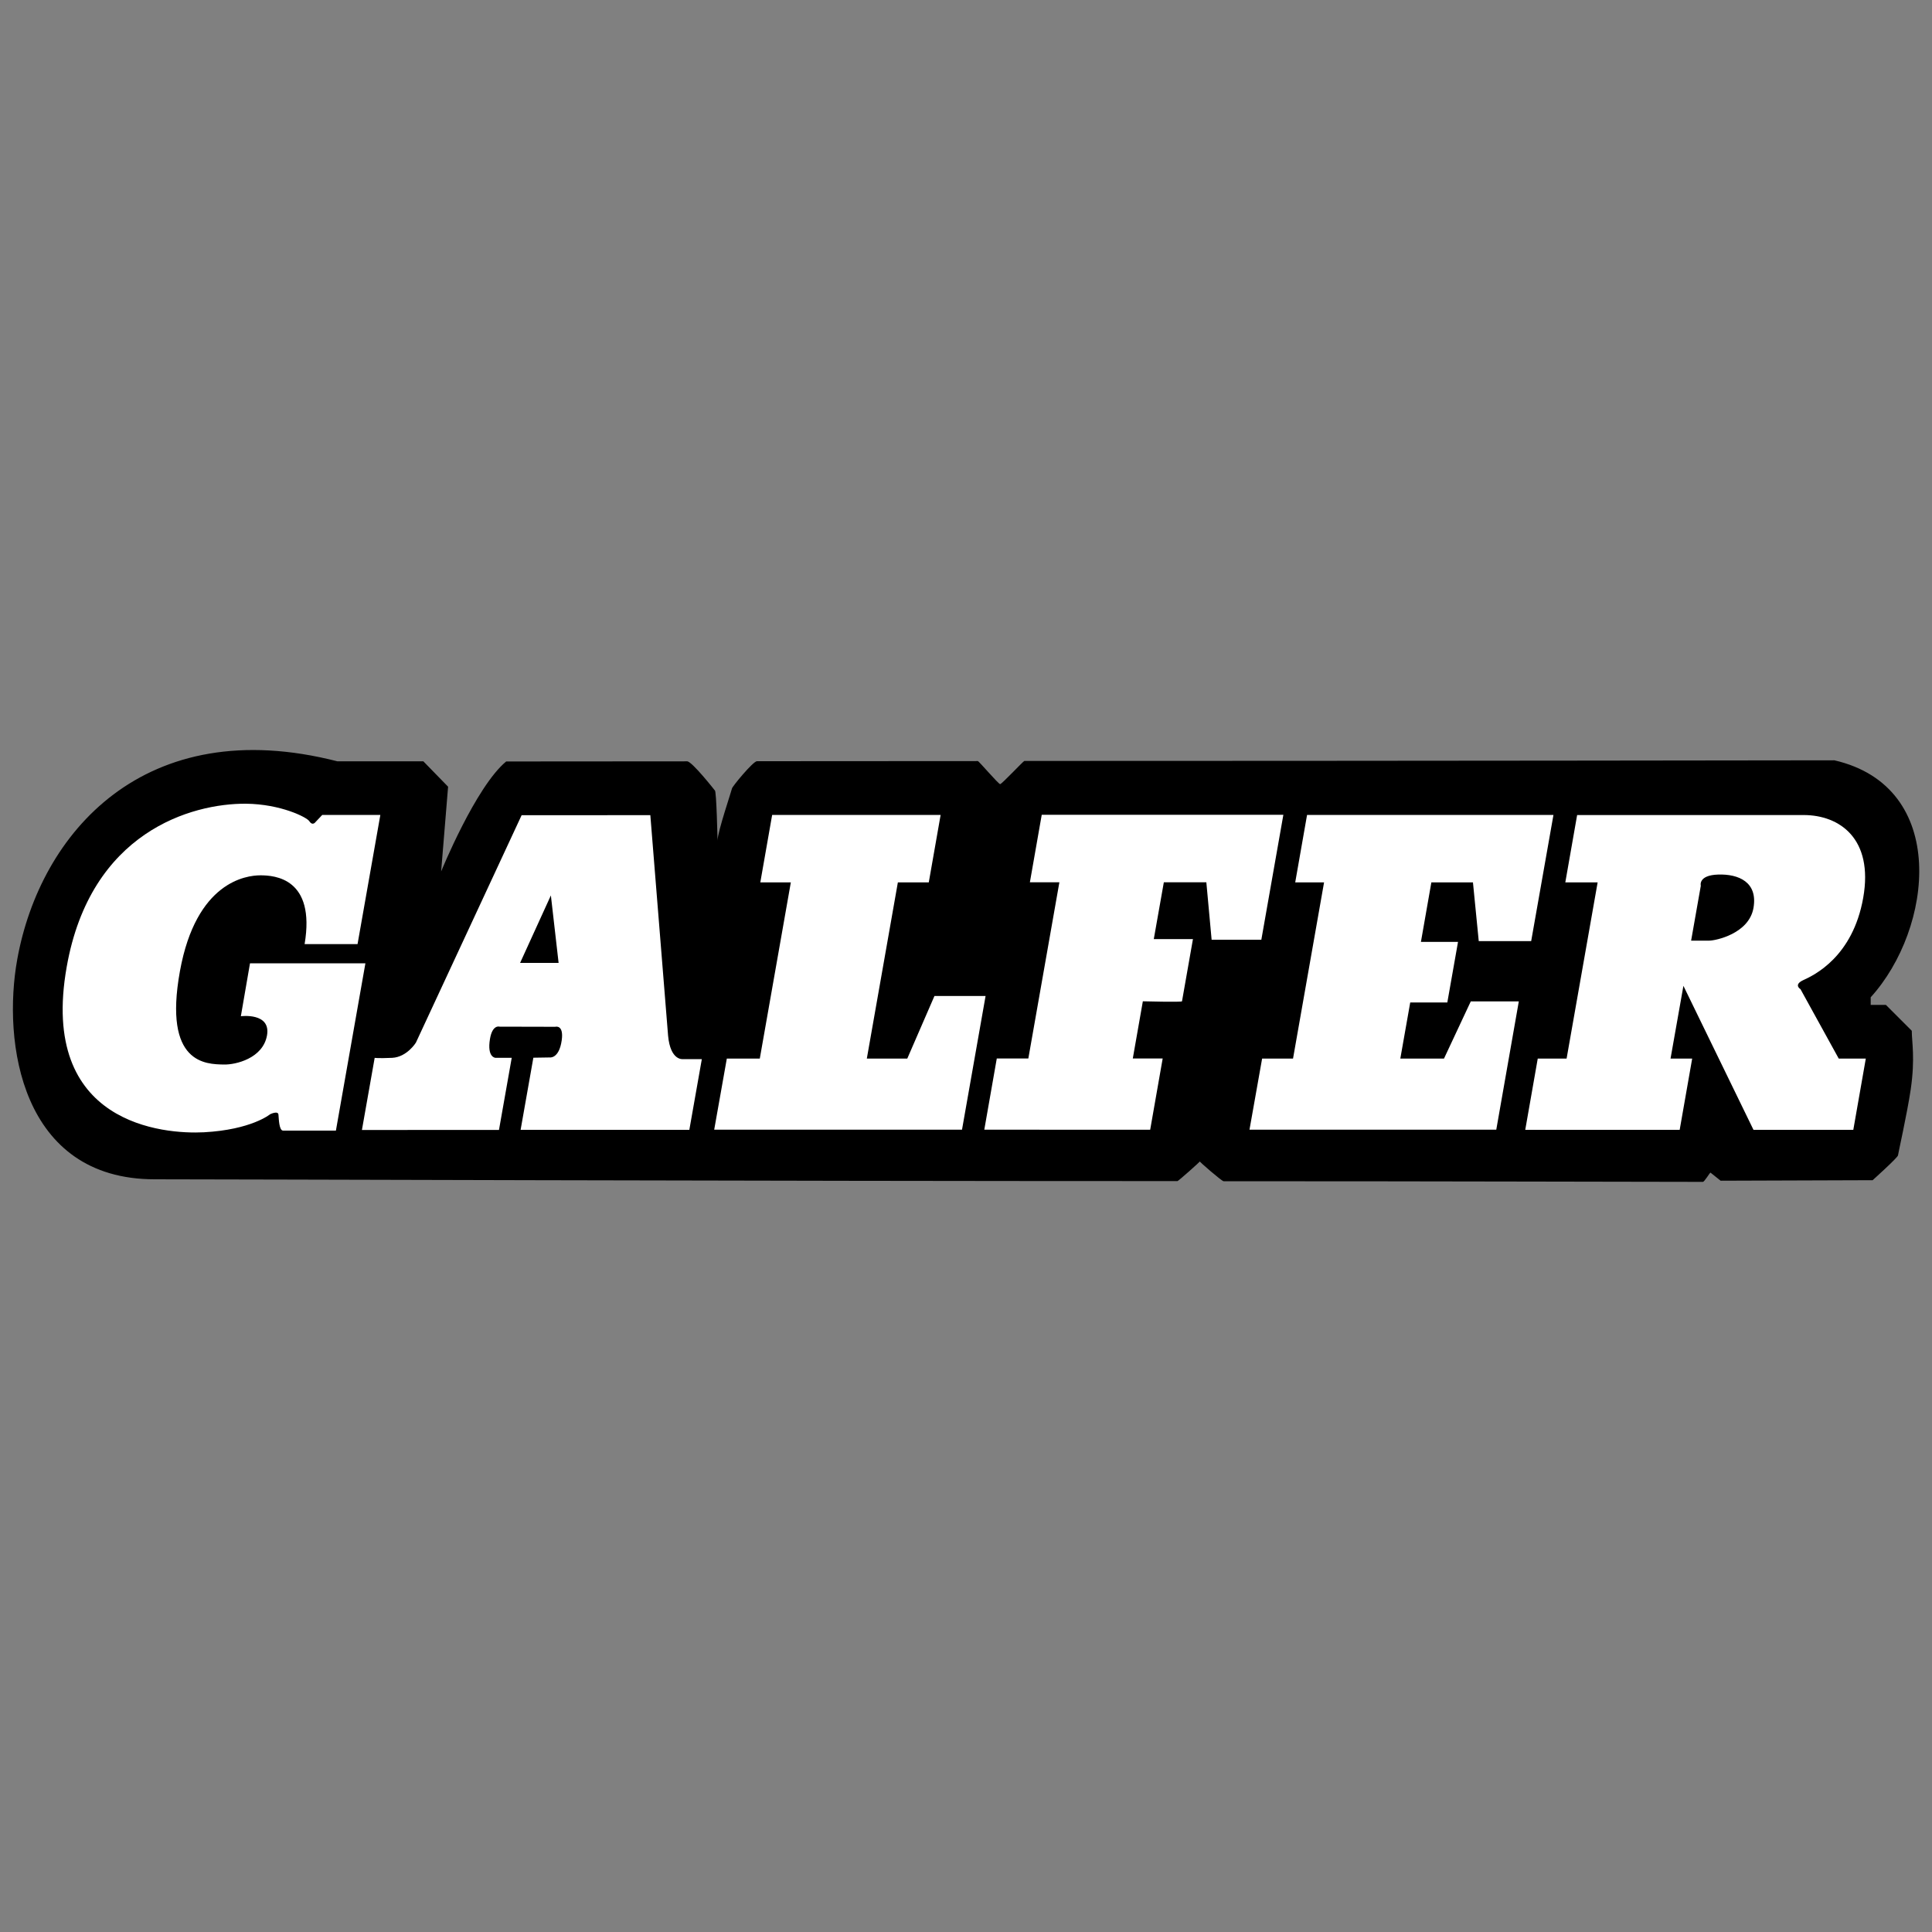
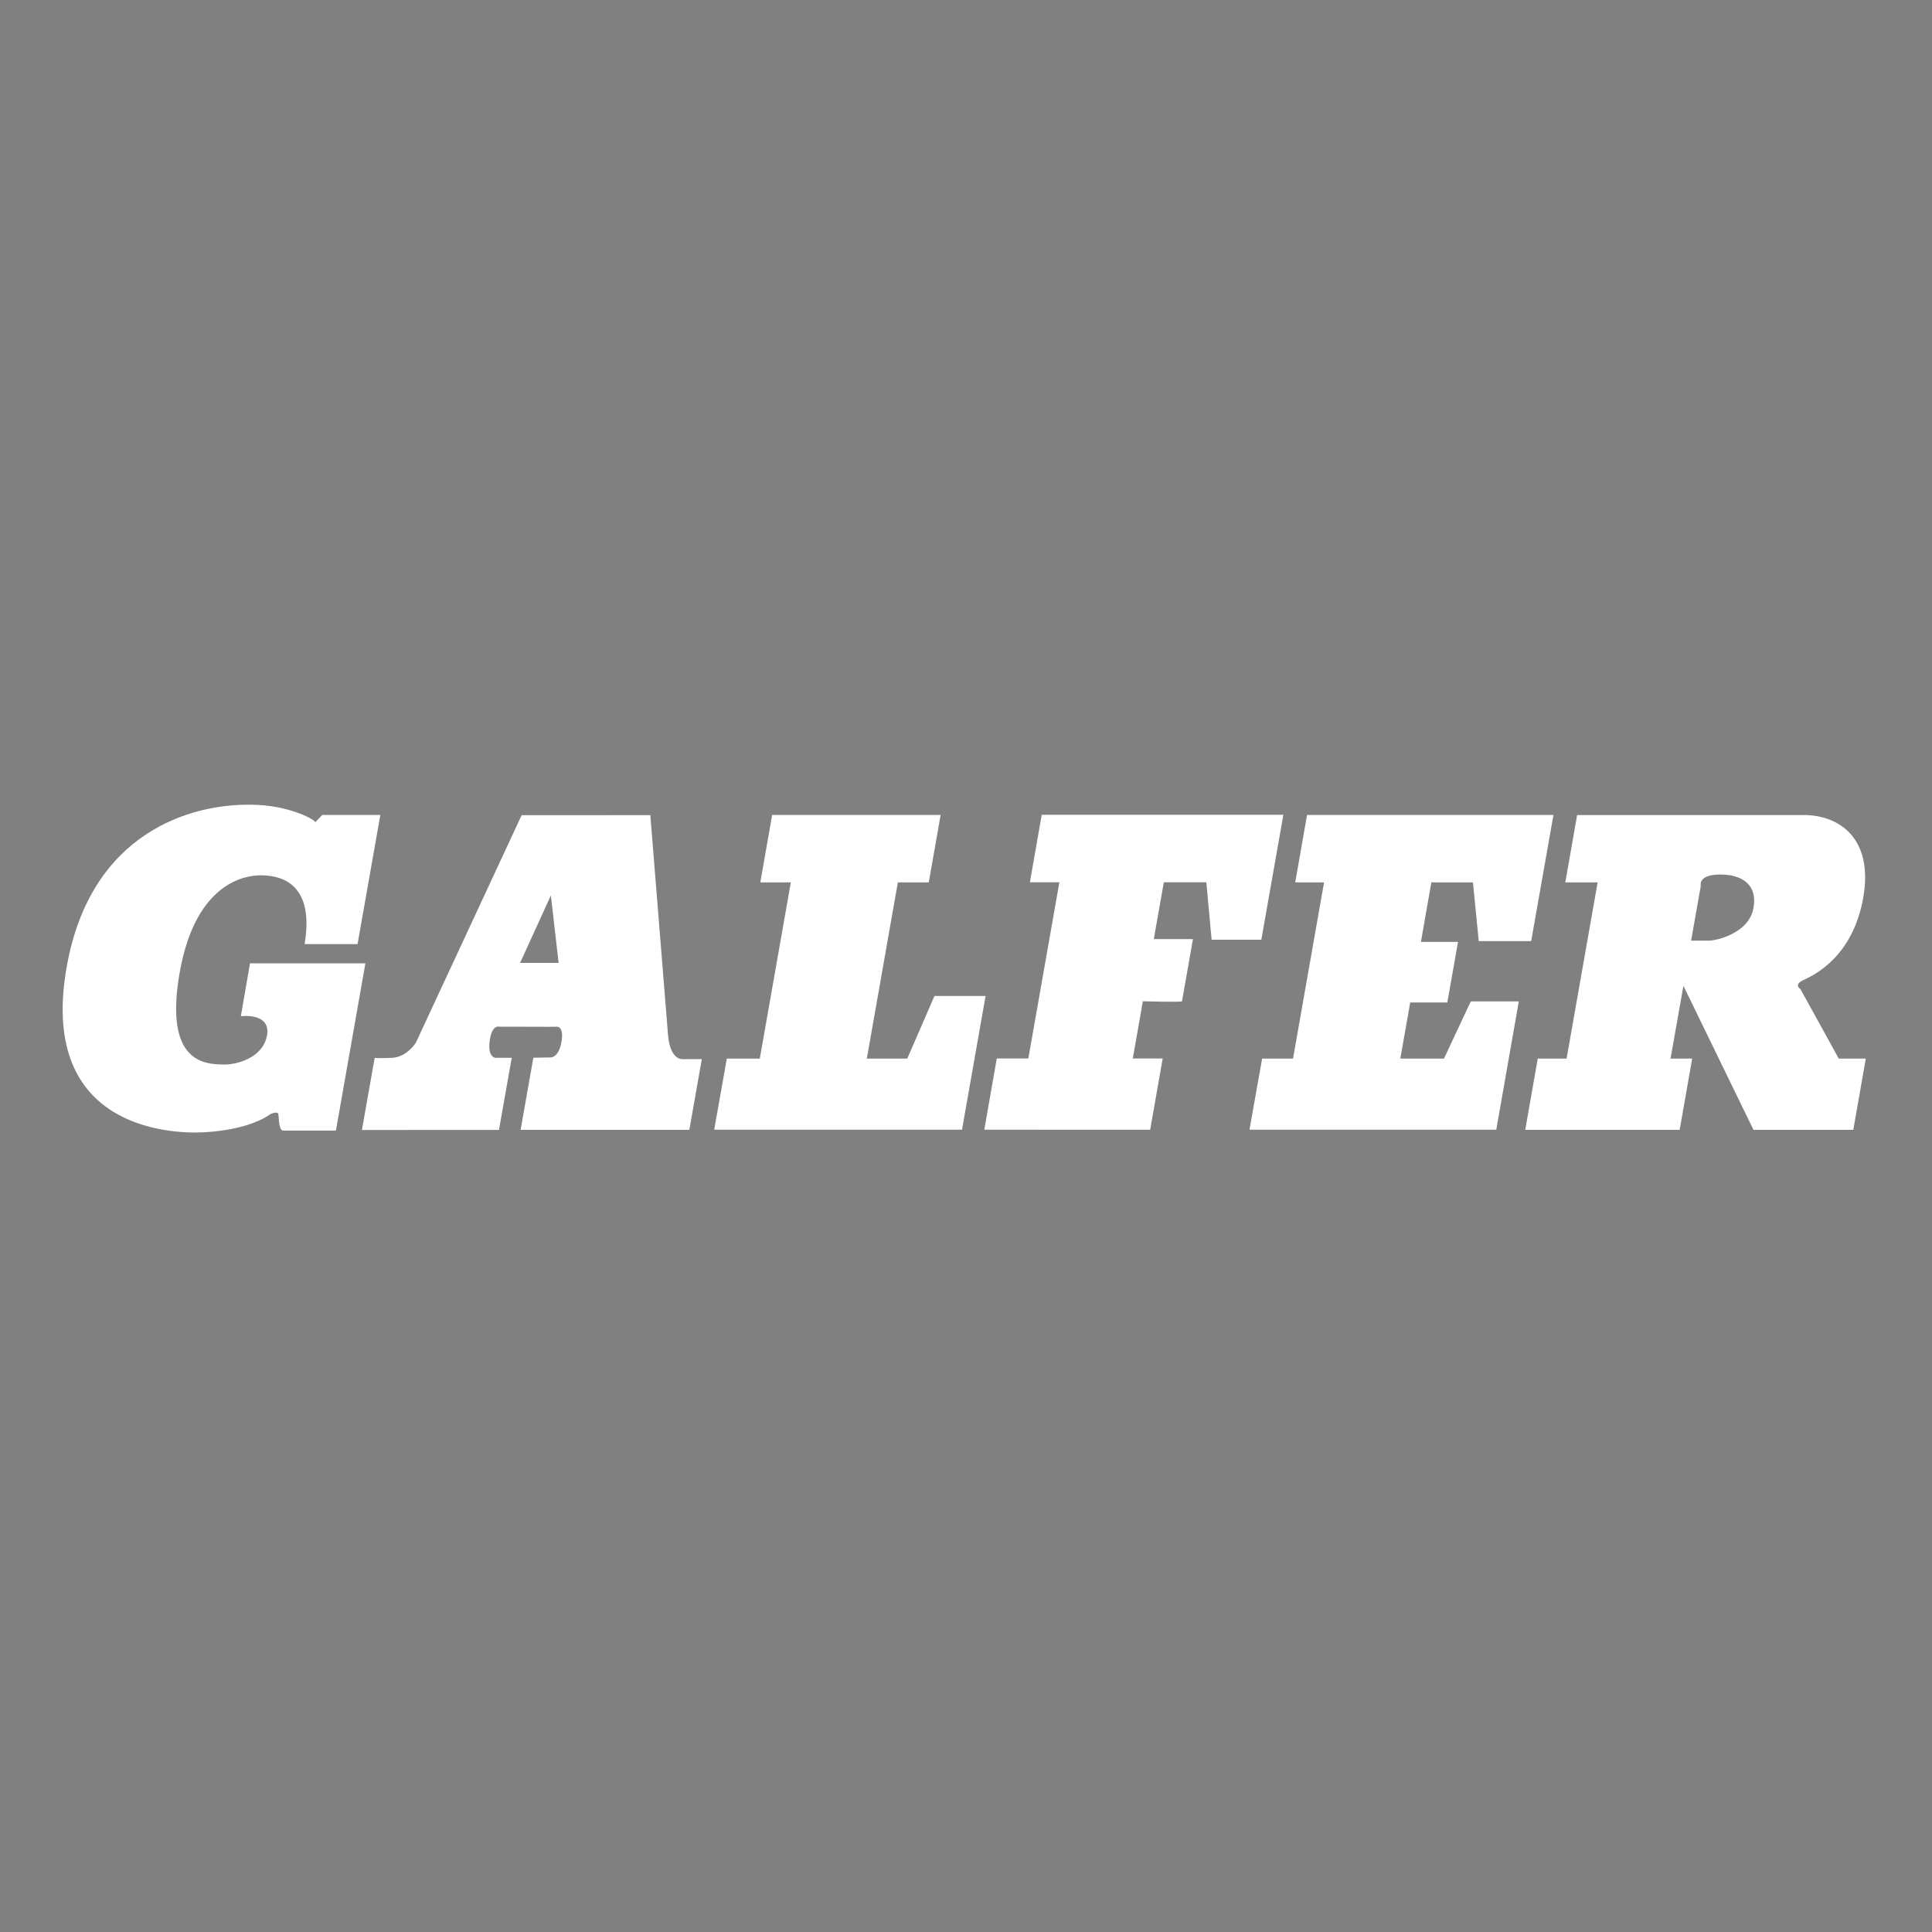
<svg xmlns="http://www.w3.org/2000/svg" version="1.1" id="Capa_1" x="0px" y="0px" viewBox="0 0 150 150" style="enable-background:new 0 0 150 150;" xml:space="preserve">
  <rect x="0" y="0" width="150" height="150" fill="#808080" stroke="none" />
  <style type="text/css"> .st0{fill:#FFFFFF;} </style>
  <g>
    <g>
      <g>
-         <path d="M1.34,74.48c1.77-9.8,9.87-19.21,24.86-15.37h6.67l1.92,1.97l-0.54,6.58c0,0,2.68-6.58,5.05-8.54 c0.61,0,5.62,0,14.05-0.01c0.38,0,2.15,2.26,2.15,2.26c0.13,0,0.21,3.92,0.21,3.88c0-0.65,1.12-3.95,1.12-4.03 c0-0.13,1.64-2.12,1.94-2.12c3.99,0,12.59-0.01,17.15-0.01c0.08,0,1.6,1.79,1.73,1.79c0.13,0,1.81-1.8,1.88-1.8 c28.94,0,62.89-0.05,62.89-0.05c8.93,2.06,7.66,13.07,2.82,18.4v0.59h1.18c1.07,1.07,2.01,2.01,2.01,2.01 c0,0.87,0.27,2.12-0.08,4.54c-0.28,1.89-0.99,5.05-0.99,5.13c0,0.16-1.97,1.93-1.97,1.93l-11.8,0.04l-0.79-0.63 c-0.07,0.03-0.47,0.72-0.59,0.72c-4.79,0-19.56-0.05-37.21-0.05c-0.14,0-1.91-1.54-1.85-1.54c0.06,0-1.67,1.53-1.73,1.53 c-32.82,0-73.63-0.14-79.4-0.14C1.61,91.57,0.18,80.9,1.34,74.48" />
-         <path class="st0" d="M27.76,73.3l1.77-10.03h-4.51l-0.53,0.56c0,0-0.22,0.32-0.48-0.08c-0.2-0.3-2.21-1.32-4.91-1.35 C14.86,62.37,7.03,64.6,5.18,75.06C3,87.34,12.76,88.07,15.83,87.91c3.7-0.2,5.14-1.4,5.14-1.4s0.63-0.31,0.65,0.04 c0.03,0.35,0.05,1.23,0.36,1.23h4.1l2.29-12.99h-8.96L18.7,78.9c0,0,2.35-0.31,2.03,1.49c-0.32,1.79-2.44,2.28-3.34,2.26 c-1.37-0.03-4.73,0-3.42-7.25c1.26-6.95,5.15-7.44,6.25-7.44c1.1,0,4.29,0.22,3.43,5.34H27.76z" />
+         <path class="st0" d="M27.76,73.3l1.77-10.03h-4.51l-0.53,0.56c-0.2-0.3-2.21-1.32-4.91-1.35 C14.86,62.37,7.03,64.6,5.18,75.06C3,87.34,12.76,88.07,15.83,87.91c3.7-0.2,5.14-1.4,5.14-1.4s0.63-0.31,0.65,0.04 c0.03,0.35,0.05,1.23,0.36,1.23h4.1l2.29-12.99h-8.96L18.7,78.9c0,0,2.35-0.31,2.03,1.49c-0.32,1.79-2.44,2.28-3.34,2.26 c-1.37-0.03-4.73,0-3.42-7.25c1.26-6.95,5.15-7.44,6.25-7.44c1.1,0,4.29,0.22,3.43,5.34H27.76z" />
      </g>
      <polygon class="st0" points="55.45,87.71 56.43,82.19 58.99,82.19 61.4,68.51 59.03,68.51 59.95,63.27 73.03,63.27 72.11,68.51 69.71,68.51 67.3,82.19 70.44,82.19 72.55,77.33 76.52,77.33 74.69,87.71 " />
      <g>
        <path class="st0" d="M76.42,87.71l0.97-5.53h2.45l2.41-13.68h-2.29l0.92-5.24h18.76l-1.71,9.7h-3.86l-0.41-4.46h-3.3l-0.78,4.41 h3.04l-0.85,4.83c-0.01,0.08-3.04,0-3.04,0l-0.78,4.44h2.32l-0.97,5.53H76.42z" />
      </g>
      <polygon class="st0" points="97.01,87.71 97.99,82.19 100.39,82.19 102.8,68.51 100.56,68.51 101.48,63.27 120.61,63.27 118.88,73.07 114.81,73.07 114.36,68.51 111.13,68.51 110.32,73.13 113.2,73.13 112.37,77.83 109.49,77.83 108.72,82.19 112.11,82.19 114.19,77.75 117.92,77.75 116.17,87.71 " />
      <g>
        <path class="st0" d="M122.45,63.27l-0.92,5.24h2.51l-2.41,13.68h-2.24l-0.97,5.53h11.99l0.97-5.53h-1.68l1-5.65l5.44,11.18h7.75 l0.97-5.53h-2.1l-2.97-5.39c0,0-0.58-0.34,0.23-0.71c0.81-0.37,3.83-1.79,4.64-6.39c0.81-4.6-1.85-6.42-4.62-6.42H122.45z M131.3,73.02l0.75-4.25c0,0-0.23-0.82,1.35-0.87c1.58-0.05,3.09,0.58,2.74,2.59c-0.35,2.01-2.95,2.54-3.43,2.54H131.3z" />
        <path class="st0" d="M50.49,63.27l1.38,17.14c0.18,1.96,1.15,1.82,1.15,1.82h1.47l-0.97,5.49H40.42l0.99-5.6l1.26-0.02 c0,0,0.73,0.13,0.94-1.32c0.18-1.26-0.5-1.06-0.5-1.06l-4.32-0.01c0,0-0.56-0.19-0.75,0.96c-0.24,1.46,0.44,1.46,0.44,1.46h1.25 l-0.99,5.6H28.1l0.99-5.6c0,0,0.21,0.05,1.36,0c1.15-0.06,1.84-1.18,1.84-1.18l8.21-17.66H50.49z M42.77,69.52l-2.39,5.24h2.99 L42.77,69.52z" />
      </g>
    </g>
  </g>
</svg>